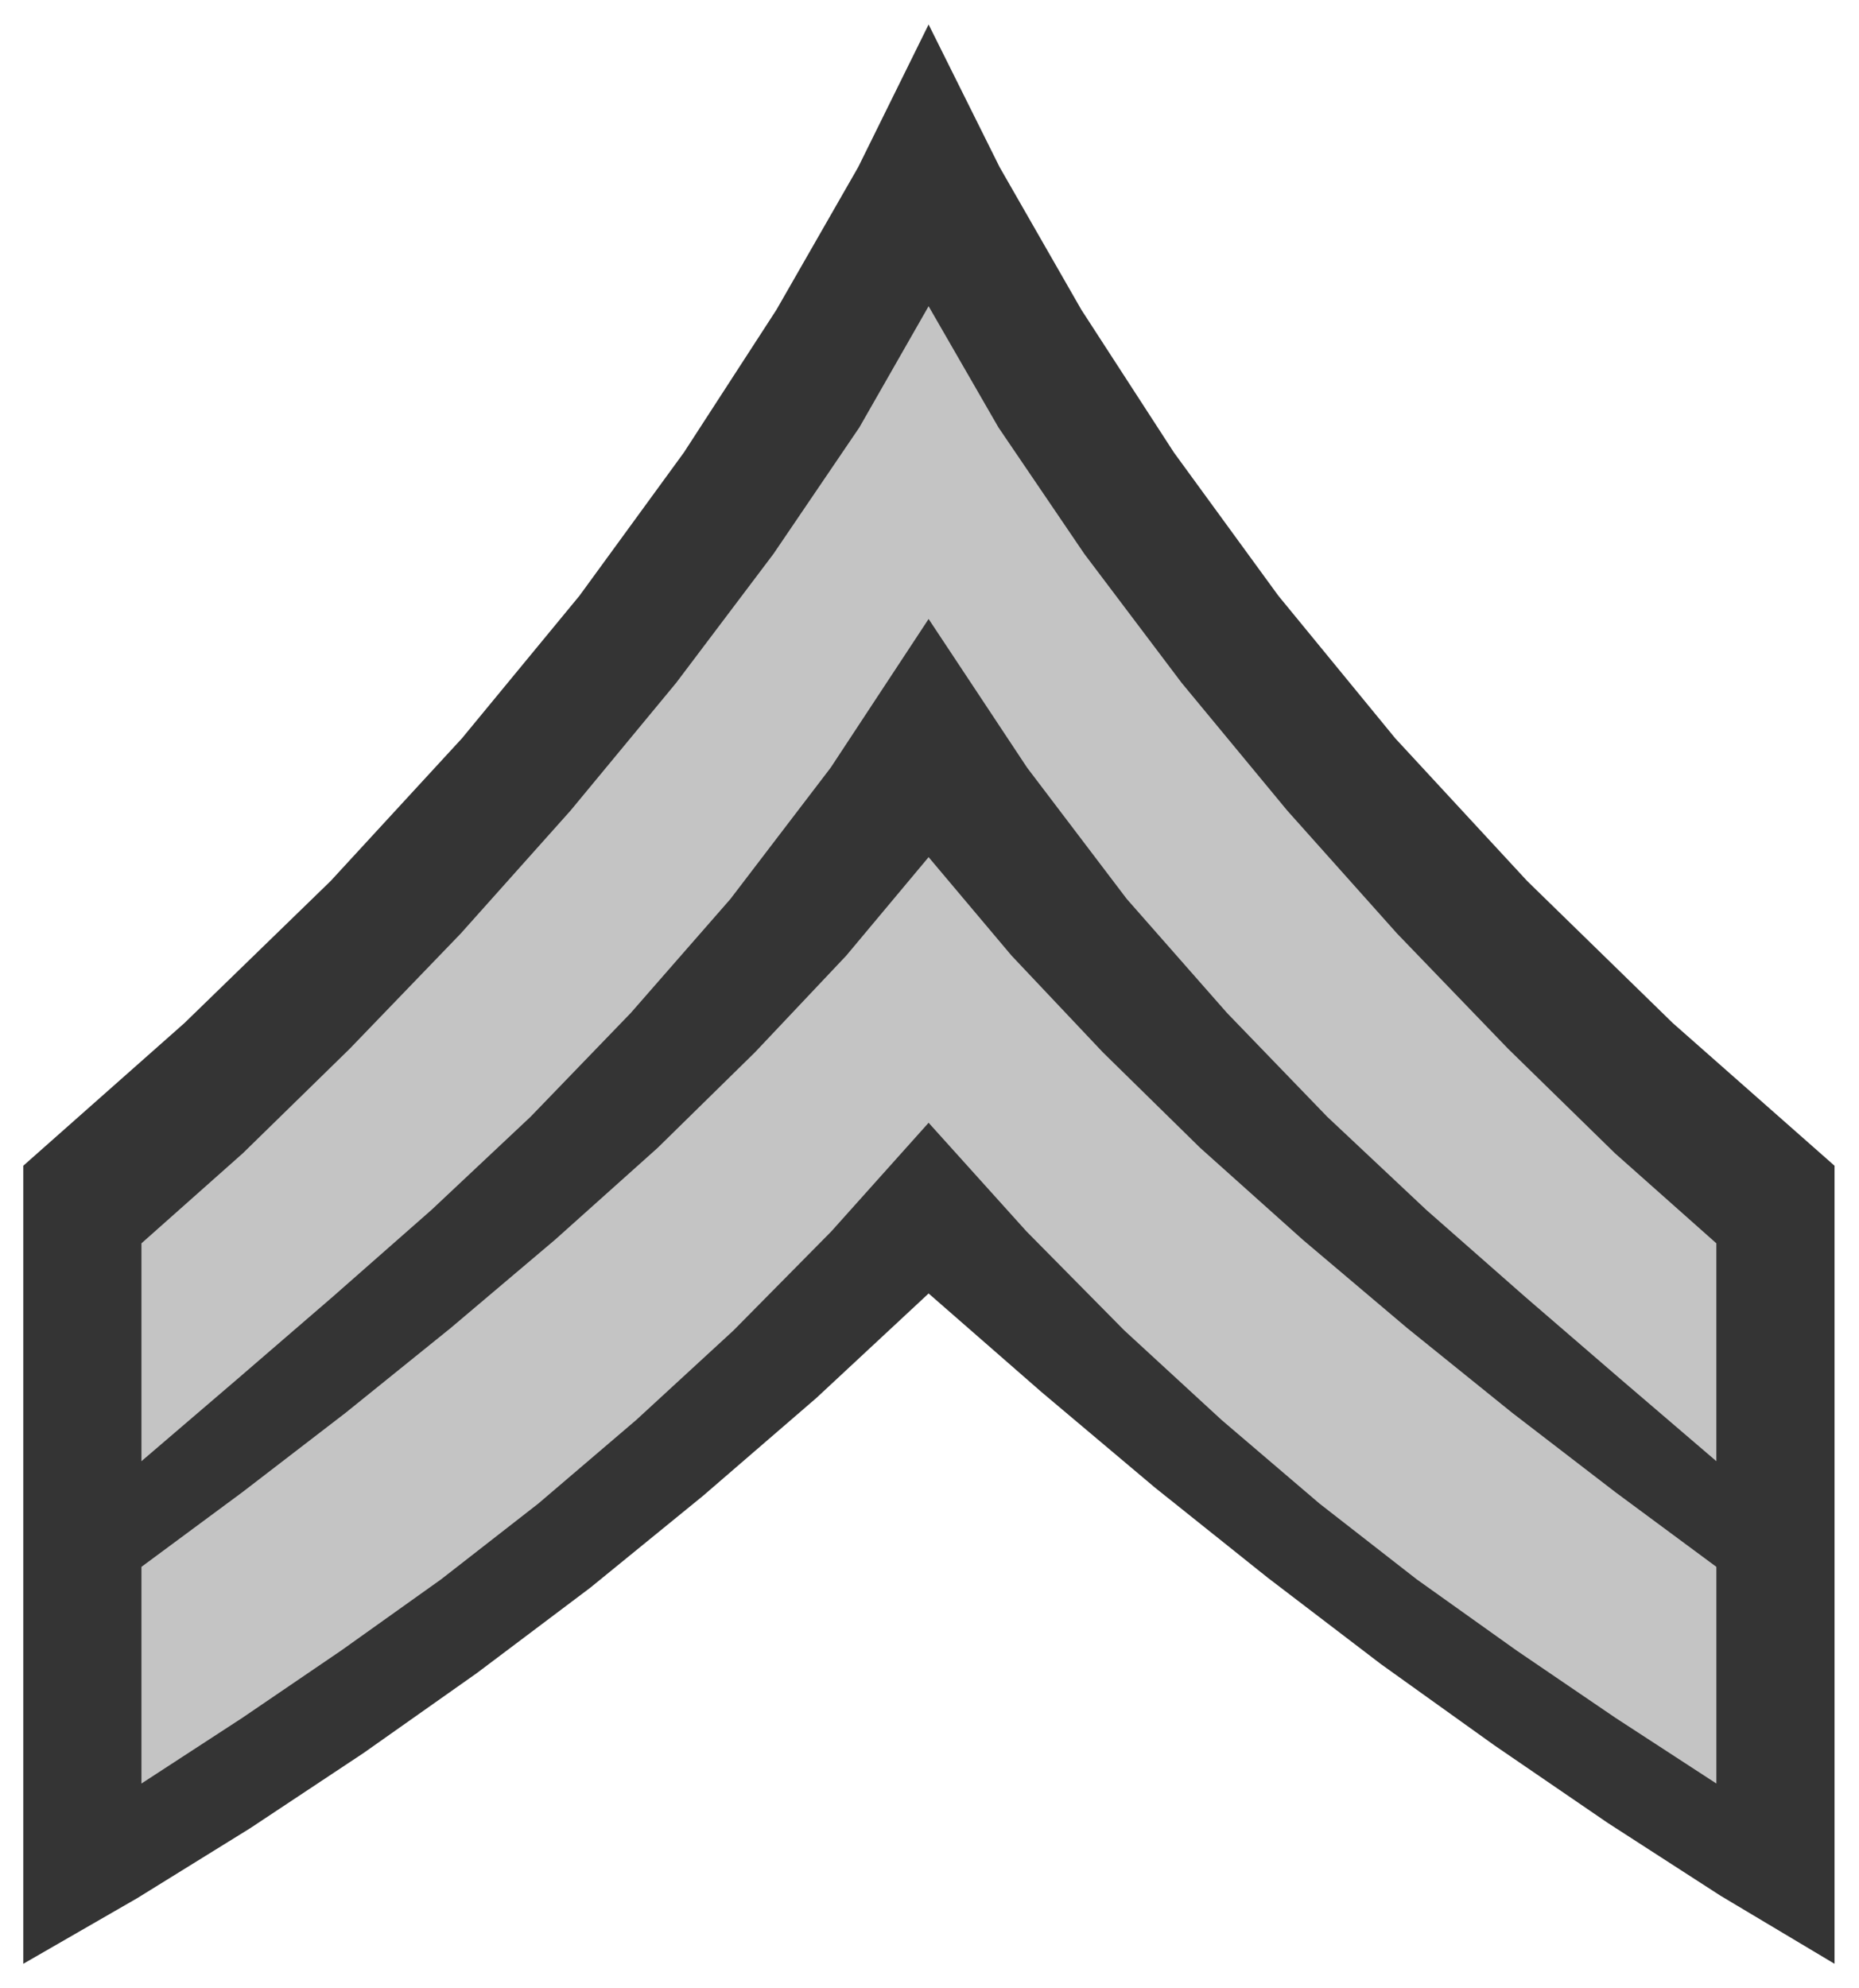
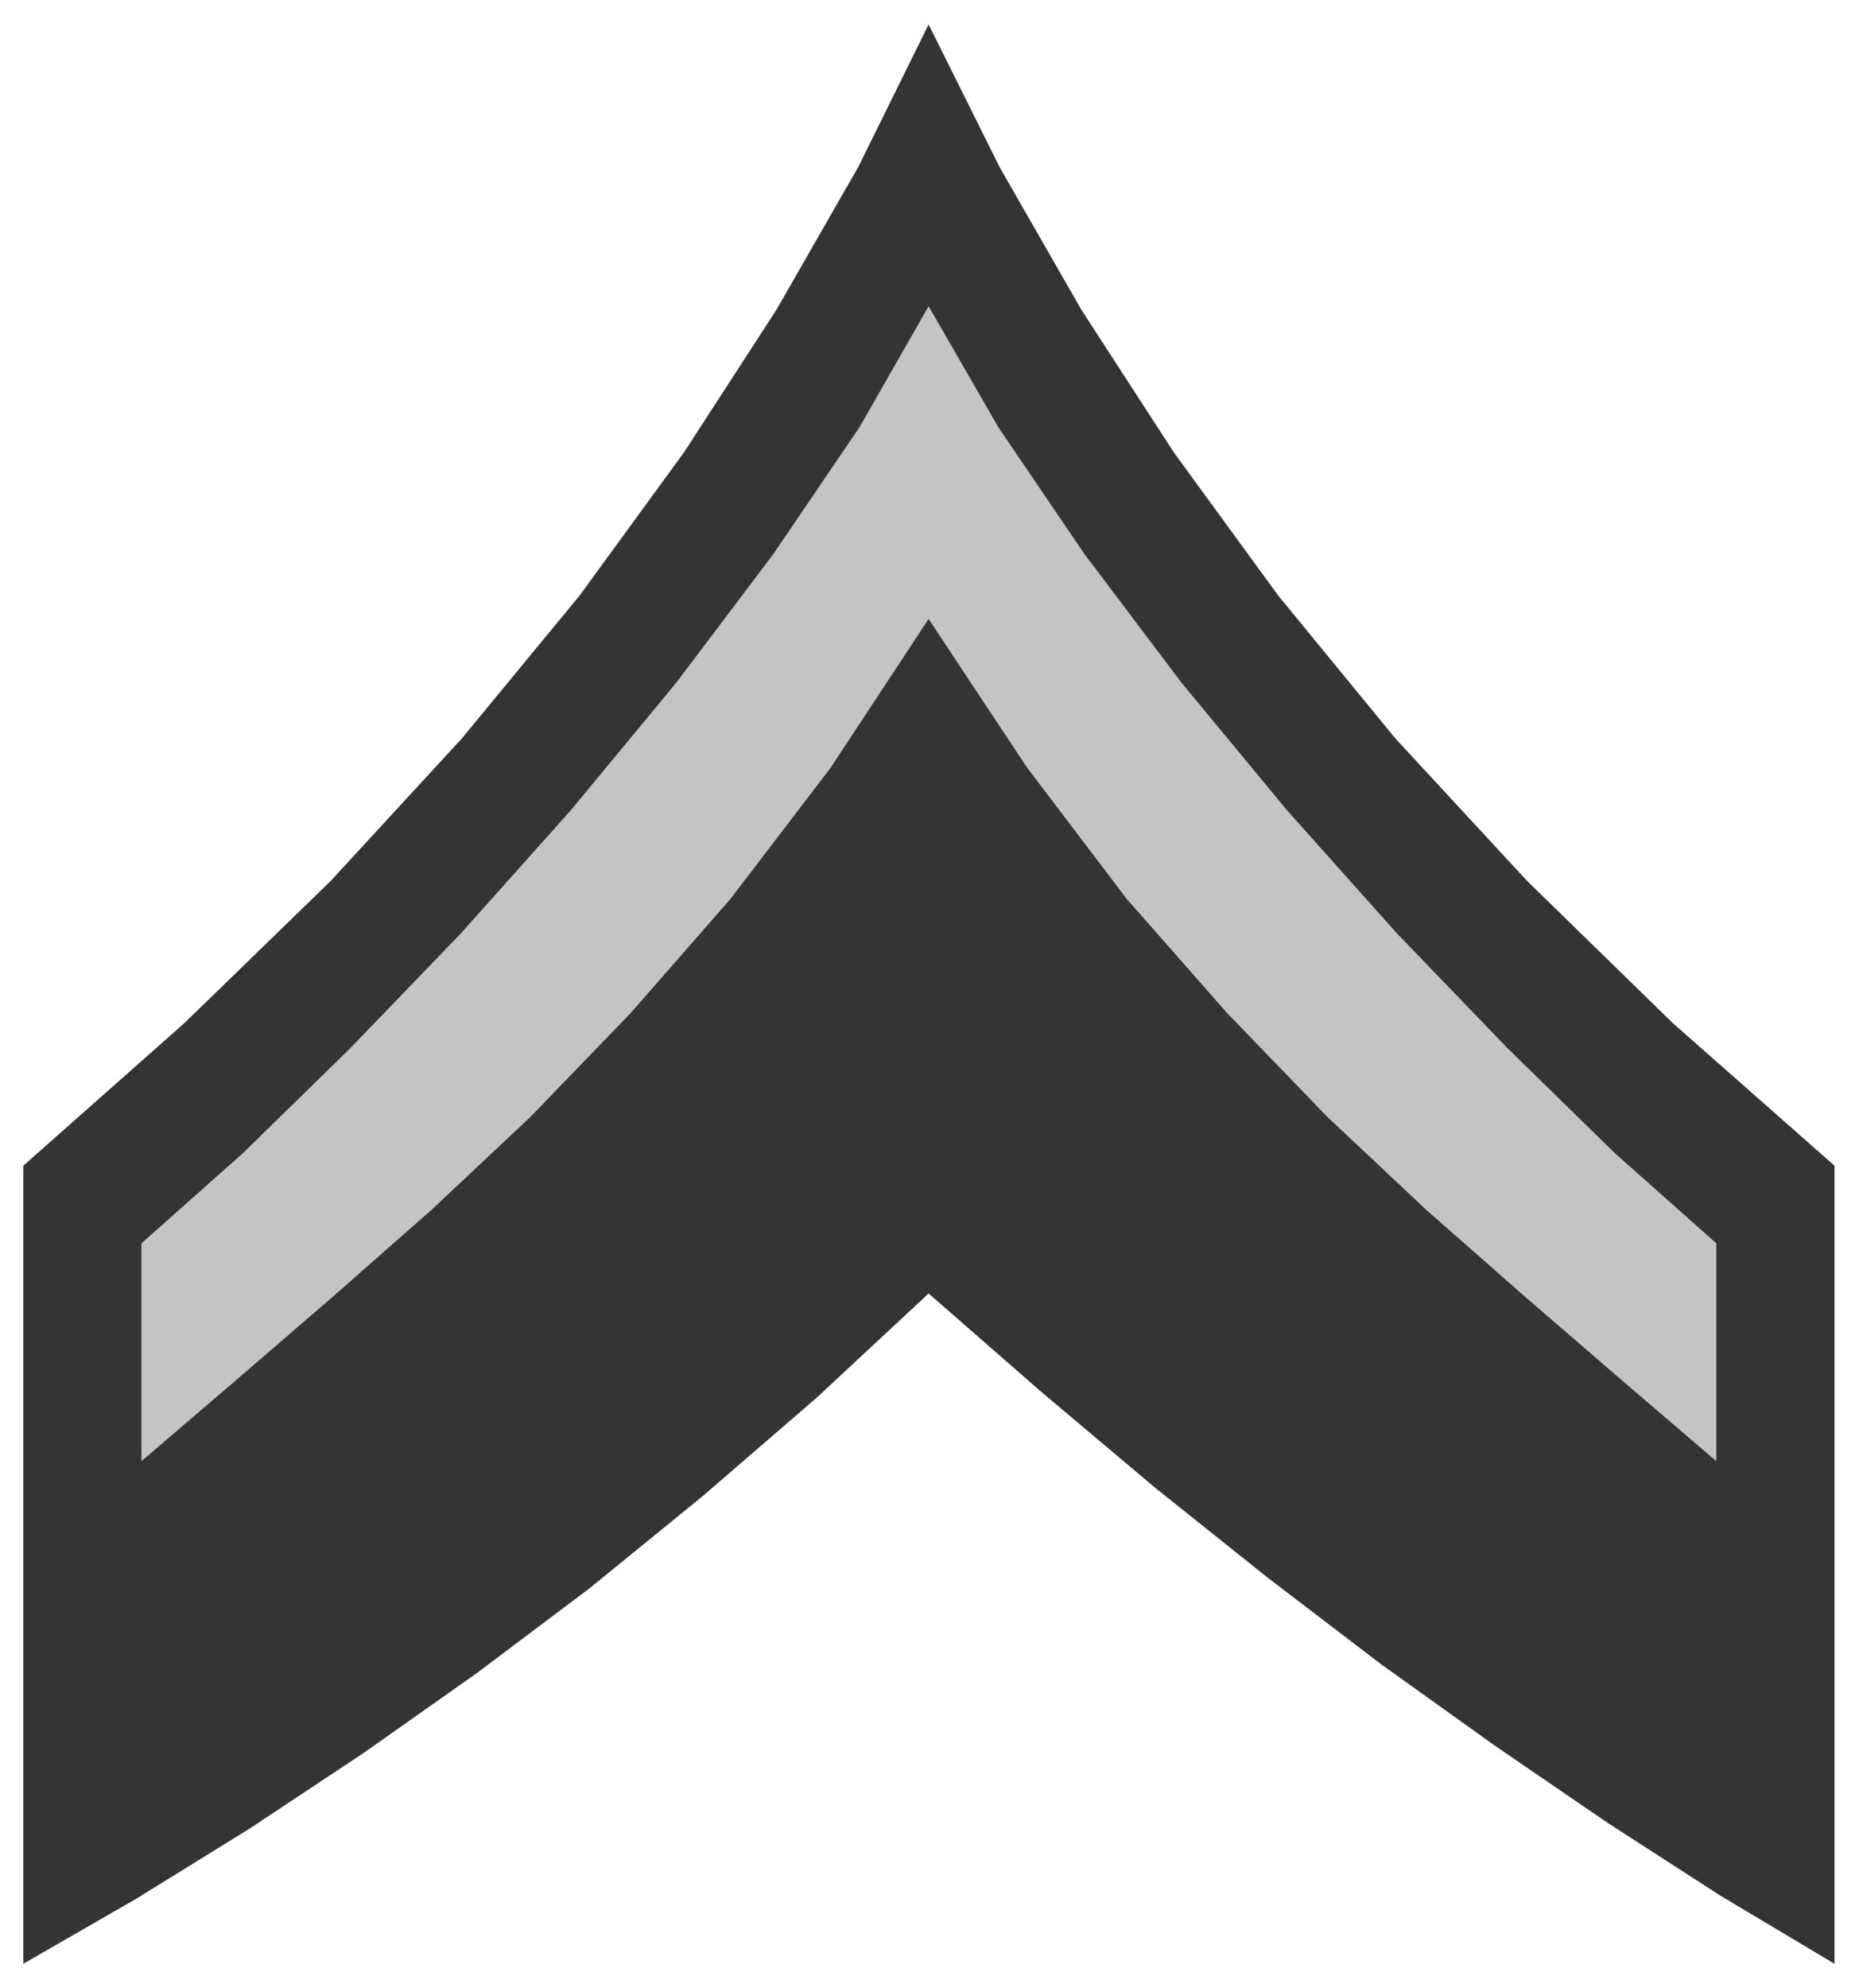
<svg xmlns="http://www.w3.org/2000/svg" fill-rule="evenodd" height="527.525" preserveAspectRatio="none" stroke-linecap="round" viewBox="0 0 3115 3330" width="493.465">
  <style>.brush2{fill:#c4c4c4}.pen2{stroke:none}</style>
  <path style="stroke:none;fill:#343434" d="M39 3290V1953l270-239 245-238 220-239 197-239 175-240 155-239 137-239 118-239 119 239 137 239 155 239 175 240 196 239 221 239 244 238 271 239v1337l-191-114-189-122-190-130-190-136-190-145-189-151-190-160-189-165-188 175-190 164-189 154-190 143-190 134-190 126-189 117-191 110z" />
  <path class="pen2 brush2" d="m1556 513-116 203-144 212-163 216-177 214-184 206-186 193-179 175-170 151v365l160-137 160-138 166-146 166-156 168-174 167-191 168-220 164-249 165 249 167 220 168 191 168 174 166 156 166 146 160 138 160 137v-365l-170-151-179-175-186-193-184-206-177-214-163-216-144-212-117-203z" />
-   <path class="pen2 brush2" d="m1556 1881-163 182-164 166-163 150-164 140-163 127-167 119-166 113-169 110v-363l169-125 173-133 176-142 175-148 172-154 163-160 153-162 138-165 139 165 153 162 163 160 172 154 175 148 176 142 173 133 169 125v363l-169-110-166-113-167-119-163-127-164-140-163-150-164-166-164-182z" />
</svg>